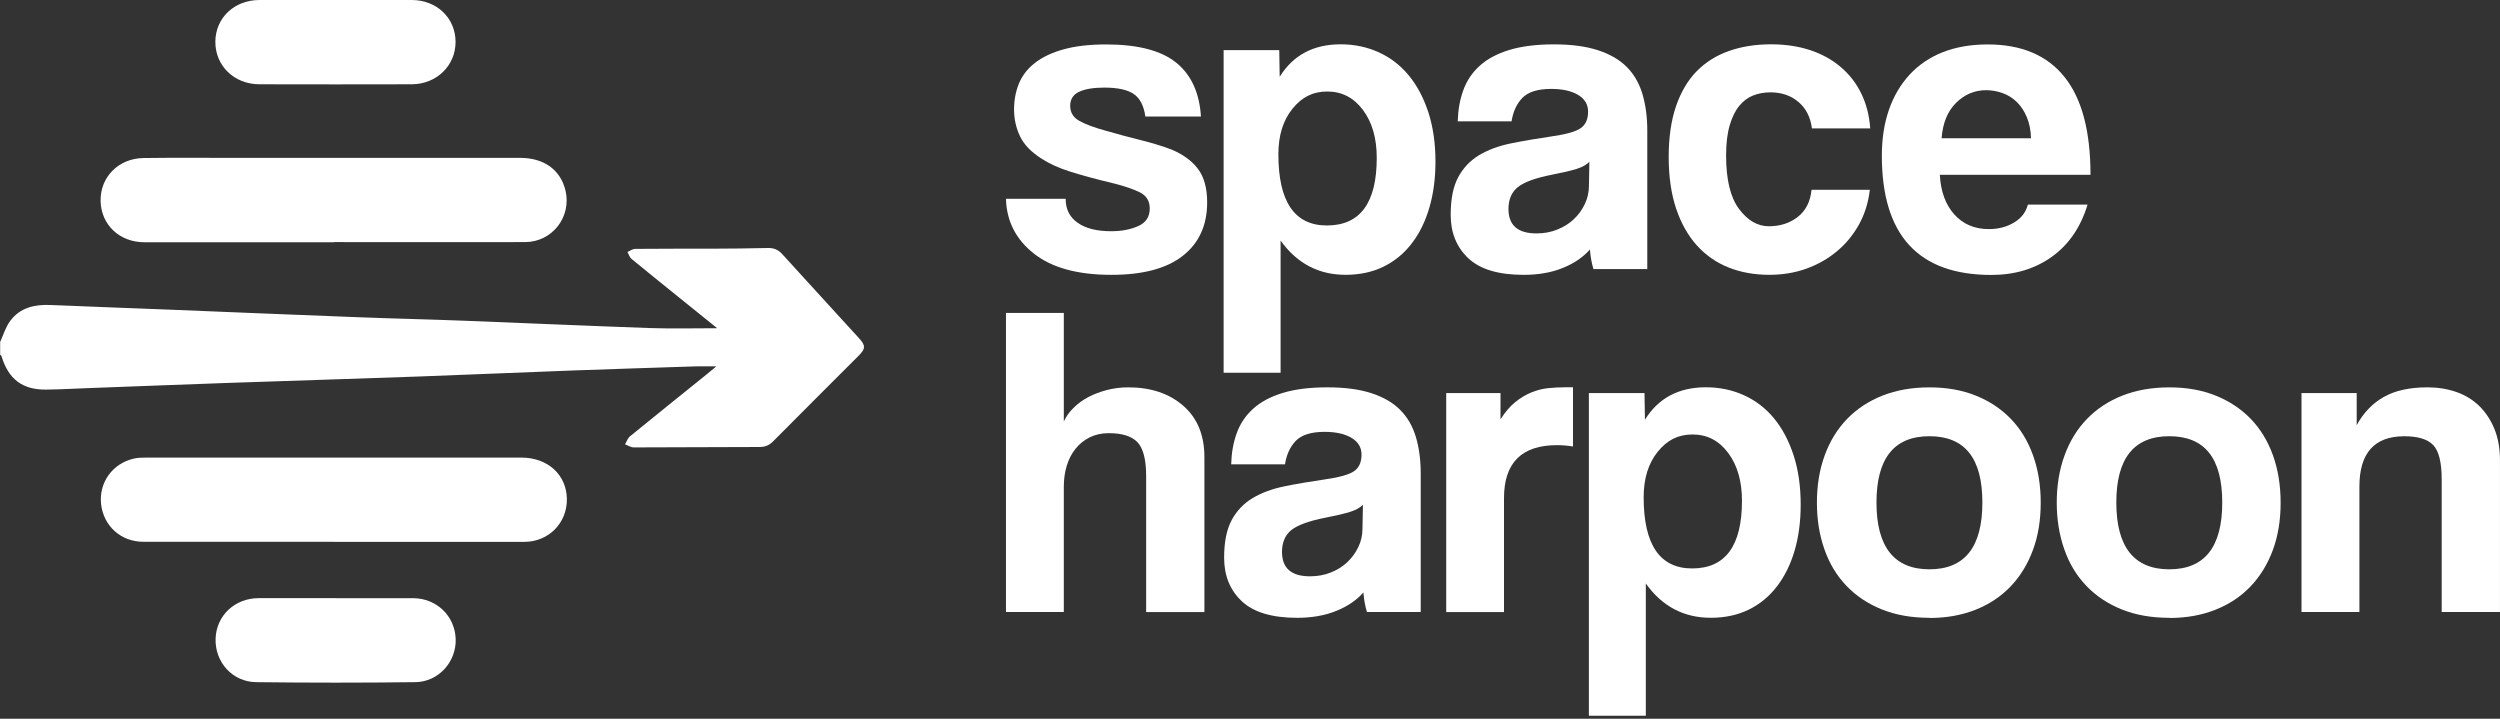
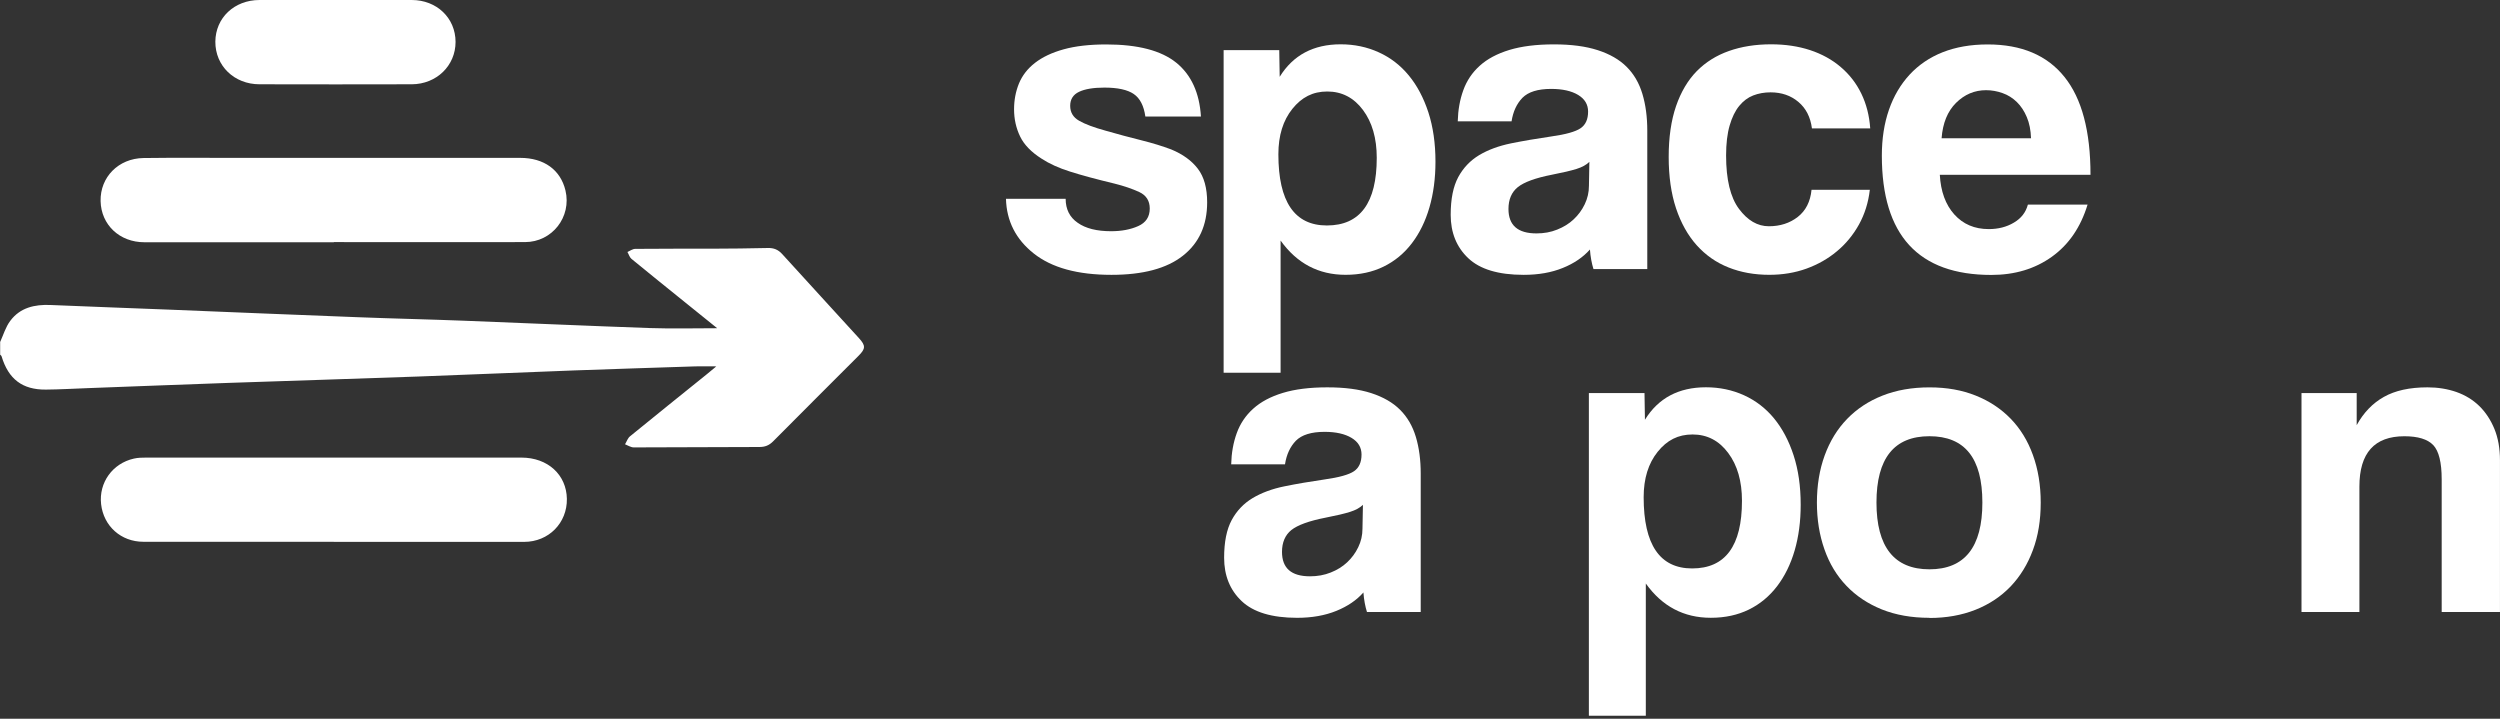
<svg xmlns="http://www.w3.org/2000/svg" width="80" height="23" viewBox="0 0 80 23" fill="none">
  <rect x="0" y="0" width="80" height="23" fill="#333333" stroke="none" />
  <path d="M0.002 10.95C0.107 10.719 0.18 10.462 0.33 10.265C0.645 9.843 1.108 9.738 1.617 9.76C2.905 9.815 4.191 9.859 5.478 9.911C7.471 9.992 9.462 10.075 11.457 10.151C12.587 10.195 13.716 10.219 14.848 10.263C16.833 10.339 18.816 10.429 20.801 10.498C21.513 10.522 22.226 10.503 22.95 10.503C22.6 10.221 22.237 9.927 21.872 9.634C21.315 9.184 20.757 8.736 20.206 8.283C20.145 8.232 20.121 8.138 20.078 8.064C20.162 8.027 20.244 7.964 20.328 7.964C21.143 7.956 21.961 7.959 22.775 7.958C23.375 7.956 23.973 7.95 24.572 7.936C24.76 7.931 24.902 7.988 25.031 8.131C25.847 9.031 26.671 9.924 27.488 10.822C27.706 11.062 27.699 11.159 27.474 11.385C26.562 12.299 25.647 13.207 24.739 14.124C24.611 14.252 24.482 14.304 24.299 14.304C22.959 14.304 21.62 14.317 20.28 14.317C20.186 14.317 20.093 14.252 20.001 14.217C20.053 14.132 20.085 14.023 20.159 13.963C20.97 13.301 21.787 12.644 22.605 11.986C22.701 11.909 22.794 11.83 22.922 11.724C22.669 11.724 22.459 11.718 22.253 11.724C20.956 11.767 19.66 11.806 18.363 11.854C16.711 11.915 15.058 11.988 13.405 12.048C11.372 12.122 9.335 12.182 7.301 12.253C5.807 12.305 4.311 12.365 2.816 12.42C2.368 12.436 1.919 12.463 1.472 12.467C0.716 12.475 0.27 12.131 0.05 11.401C0.044 11.38 0.021 11.366 0.005 11.35V10.951H0L0.002 10.95Z" fill="white" />
  <path d="M10.684 7.752H4.619C3.827 7.752 3.236 7.195 3.219 6.434C3.203 5.669 3.789 5.07 4.59 5.057C5.572 5.044 6.555 5.052 7.536 5.052H16.647C17.41 5.052 17.937 5.436 18.095 6.095C18.297 6.941 17.669 7.747 16.8 7.747C14.761 7.752 12.723 7.747 10.684 7.747H10.682L10.684 7.752Z" fill="white" />
  <path d="M10.681 17.337H4.59C3.871 17.337 3.314 16.835 3.235 16.131C3.159 15.446 3.599 14.829 4.284 14.675C4.412 14.645 4.548 14.643 4.68 14.643C8.683 14.643 12.683 14.642 16.686 14.643C17.529 14.643 18.127 15.192 18.14 15.962C18.152 16.735 17.557 17.34 16.773 17.34C14.742 17.341 12.712 17.34 10.682 17.34L10.681 17.337Z" fill="white" />
  <path d="M10.752 0H13.174C13.977 0 14.576 0.576 14.578 1.341C14.578 2.099 13.972 2.693 13.177 2.697C11.555 2.701 9.93 2.701 8.306 2.697C7.493 2.697 6.887 2.105 6.891 1.333C6.897 0.57 7.497 0.002 8.303 0H10.752Z" fill="white" />
-   <path d="M10.744 19.142H13.217C13.968 19.142 14.558 19.71 14.582 20.449C14.605 21.174 14.036 21.82 13.291 21.829C11.592 21.85 9.894 21.85 8.198 21.829C7.434 21.821 6.875 21.186 6.899 20.436C6.923 19.699 7.513 19.142 8.273 19.141H10.746L10.744 19.142Z" fill="white" />
  <path d="M36.651 3.727C36.603 3.386 36.48 3.145 36.281 3.009C36.082 2.872 35.768 2.803 35.341 2.803C34.989 2.803 34.719 2.848 34.53 2.938C34.34 3.028 34.246 3.178 34.246 3.386C34.246 3.595 34.34 3.754 34.53 3.863C34.721 3.973 35.005 4.079 35.383 4.183C35.781 4.297 36.161 4.399 36.523 4.489C36.884 4.579 37.201 4.677 37.477 4.781C37.848 4.934 38.132 5.139 38.331 5.4C38.53 5.66 38.629 6.018 38.629 6.474C38.629 7.206 38.37 7.776 37.853 8.183C37.335 8.592 36.573 8.795 35.566 8.795C34.484 8.795 33.656 8.568 33.081 8.112C32.505 7.656 32.21 7.072 32.191 6.361H34.101C34.101 6.694 34.228 6.951 34.486 7.129C34.741 7.31 35.098 7.399 35.554 7.399C35.887 7.399 36.175 7.345 36.422 7.235C36.668 7.126 36.792 6.938 36.792 6.673C36.792 6.427 36.68 6.25 36.458 6.146C36.234 6.042 35.97 5.952 35.667 5.876C35.077 5.734 34.604 5.606 34.243 5.491C33.883 5.378 33.578 5.239 33.332 5.078C33.001 4.868 32.77 4.631 32.643 4.366C32.515 4.1 32.45 3.811 32.45 3.498C32.45 3.203 32.502 2.929 32.606 2.673C32.711 2.418 32.881 2.197 33.119 2.012C33.357 1.827 33.662 1.682 34.038 1.578C34.413 1.474 34.866 1.422 35.398 1.422C36.414 1.422 37.16 1.618 37.64 2.006C38.119 2.394 38.383 2.97 38.43 3.729H36.651V3.727Z" fill="white" />
  <path d="M39.156 11.93V1.604H40.936L40.95 2.458C41.378 1.765 42.028 1.418 42.902 1.418C43.339 1.418 43.745 1.503 44.12 1.674C44.496 1.844 44.816 2.092 45.081 2.414C45.348 2.737 45.556 3.132 45.708 3.595C45.859 4.061 45.935 4.588 45.935 5.176C45.935 5.708 45.87 6.194 45.742 6.636C45.614 7.078 45.427 7.46 45.181 7.783C44.934 8.107 44.633 8.356 44.276 8.531C43.92 8.706 43.514 8.794 43.058 8.794C42.194 8.794 41.501 8.428 40.979 7.698V11.928H39.156V11.93ZM42.46 7.215C43.524 7.215 44.056 6.494 44.056 5.05C44.056 4.424 43.909 3.913 43.614 3.518C43.319 3.124 42.938 2.928 42.473 2.928C42.008 2.928 41.654 3.113 41.356 3.483C41.058 3.854 40.908 4.337 40.908 4.937C40.908 6.455 41.425 7.215 42.46 7.215Z" fill="white" />
  <path d="M50.991 8.61C50.935 8.43 50.895 8.221 50.878 7.984C50.66 8.23 50.37 8.429 50.01 8.574C49.65 8.721 49.232 8.795 48.757 8.795C47.949 8.795 47.359 8.617 46.984 8.262C46.608 7.907 46.422 7.443 46.422 6.873C46.422 6.37 46.502 5.969 46.663 5.669C46.824 5.371 47.048 5.136 47.332 4.965C47.616 4.795 47.957 4.669 48.35 4.588C48.745 4.508 49.174 4.435 49.639 4.367C50.105 4.301 50.417 4.214 50.578 4.104C50.739 3.995 50.819 3.817 50.819 3.571C50.819 3.343 50.712 3.165 50.499 3.037C50.286 2.909 49.997 2.845 49.638 2.845C49.21 2.845 48.905 2.941 48.719 3.129C48.535 3.318 48.418 3.571 48.37 3.883H46.648C46.657 3.522 46.715 3.19 46.826 2.886C46.935 2.583 47.11 2.321 47.353 2.103C47.594 1.885 47.91 1.717 48.3 1.598C48.689 1.48 49.163 1.42 49.724 1.42C50.286 1.42 50.742 1.481 51.127 1.605C51.511 1.729 51.82 1.906 52.052 2.138C52.285 2.37 52.453 2.66 52.557 3.006C52.661 3.353 52.713 3.744 52.713 4.181V8.61H50.99H50.991ZM50.862 5.178C50.766 5.273 50.629 5.349 50.449 5.406C50.267 5.462 50.007 5.524 49.666 5.59C49.133 5.694 48.77 5.828 48.569 5.989C48.37 6.15 48.271 6.384 48.271 6.687C48.271 7.209 48.569 7.469 49.167 7.469C49.406 7.469 49.625 7.43 49.828 7.348C50.032 7.267 50.209 7.159 50.355 7.021C50.502 6.884 50.622 6.723 50.711 6.537C50.8 6.352 50.846 6.155 50.846 5.947L50.86 5.178H50.862Z" fill="white" />
  <path d="M59.834 6.076C59.787 6.484 59.67 6.854 59.486 7.187C59.301 7.518 59.066 7.805 58.782 8.04C58.498 8.279 58.172 8.463 57.807 8.596C57.441 8.728 57.045 8.794 56.617 8.794C56.142 8.794 55.707 8.716 55.314 8.559C54.919 8.403 54.58 8.165 54.295 7.848C54.011 7.531 53.79 7.136 53.633 6.666C53.477 6.196 53.398 5.648 53.398 5.02C53.398 4.392 53.477 3.853 53.633 3.397C53.79 2.941 54.011 2.568 54.295 2.278C54.579 1.989 54.924 1.773 55.328 1.631C55.73 1.489 56.18 1.418 56.674 1.418C57.13 1.418 57.545 1.48 57.921 1.603C58.296 1.727 58.624 1.906 58.902 2.144C59.183 2.382 59.402 2.666 59.563 2.997C59.724 3.33 59.819 3.701 59.847 4.108H57.982C57.935 3.747 57.79 3.464 57.548 3.261C57.307 3.057 57.009 2.955 56.658 2.955C56.459 2.955 56.273 2.988 56.103 3.054C55.932 3.12 55.783 3.233 55.655 3.389C55.527 3.545 55.424 3.755 55.349 4.015C55.273 4.275 55.235 4.597 55.235 4.976C55.235 5.744 55.372 6.316 55.648 6.685C55.925 7.056 56.242 7.24 56.603 7.24C56.964 7.24 57.272 7.141 57.528 6.942C57.783 6.743 57.932 6.453 57.969 6.074H59.836L59.834 6.076Z" fill="white" />
  <path d="M62.074 5.592C62.103 6.124 62.256 6.547 62.537 6.861C62.818 7.173 63.184 7.331 63.64 7.331C63.943 7.331 64.212 7.263 64.444 7.124C64.678 6.987 64.826 6.795 64.892 6.548H66.802C66.582 7.269 66.204 7.825 65.661 8.215C65.118 8.604 64.474 8.798 63.723 8.798C61.388 8.798 60.219 7.527 60.219 4.982C60.219 4.44 60.294 3.951 60.446 3.514C60.597 3.077 60.818 2.703 61.107 2.389C61.396 2.077 61.751 1.835 62.167 1.671C62.586 1.506 63.064 1.422 63.606 1.422C64.689 1.422 65.508 1.769 66.063 2.462C66.619 3.154 66.896 4.199 66.896 5.594H62.068L62.074 5.592ZM64.993 4.423C64.984 4.167 64.94 3.94 64.858 3.748C64.777 3.554 64.67 3.393 64.537 3.263C64.405 3.135 64.253 3.039 64.081 2.979C63.911 2.918 63.734 2.886 63.554 2.886C63.185 2.886 62.865 3.022 62.593 3.292C62.322 3.561 62.167 3.939 62.131 4.425H64.995L64.993 4.423Z" fill="white" />
-   <path d="M36.677 19.585V15.241C36.677 14.709 36.584 14.347 36.4 14.152C36.215 13.958 35.909 13.861 35.481 13.861C35.254 13.861 35.049 13.906 34.869 13.996C34.688 14.086 34.538 14.209 34.413 14.365C34.288 14.522 34.197 14.703 34.135 14.907C34.074 15.11 34.042 15.331 34.042 15.568V19.583H32.191V10.014H34.042V13.49C34.108 13.338 34.211 13.193 34.348 13.056C34.487 12.918 34.645 12.802 34.825 12.707C35.005 12.612 35.205 12.537 35.423 12.48C35.641 12.423 35.869 12.395 36.106 12.395C36.827 12.395 37.414 12.592 37.865 12.985C38.317 13.379 38.541 13.927 38.541 14.63V19.587H36.674H36.677V19.585Z" fill="white" />
  <path d="M43.743 19.585C43.686 19.405 43.647 19.195 43.629 18.959C43.412 19.206 43.121 19.403 42.761 19.549C42.4 19.695 41.984 19.77 41.507 19.77C40.701 19.77 40.109 19.591 39.734 19.236C39.358 18.881 39.172 18.417 39.172 17.848C39.172 17.344 39.252 16.944 39.413 16.644C39.574 16.346 39.798 16.11 40.082 15.94C40.366 15.77 40.707 15.643 41.1 15.563C41.495 15.482 41.924 15.41 42.389 15.342C42.855 15.276 43.167 15.189 43.328 15.079C43.489 14.97 43.569 14.791 43.569 14.545C43.569 14.318 43.462 14.14 43.249 14.012C43.036 13.884 42.747 13.819 42.388 13.819C41.96 13.819 41.654 13.916 41.469 14.103C41.285 14.293 41.168 14.545 41.12 14.858H39.398C39.407 14.496 39.465 14.165 39.576 13.86C39.685 13.557 39.86 13.296 40.103 13.078C40.344 12.86 40.66 12.691 41.05 12.573C41.439 12.454 41.913 12.395 42.474 12.395C43.036 12.395 43.494 12.456 43.877 12.579C44.261 12.704 44.57 12.88 44.802 13.113C45.035 13.344 45.203 13.635 45.307 13.98C45.411 14.327 45.463 14.719 45.463 15.156V19.585H43.74H43.743ZM43.615 16.153C43.519 16.248 43.383 16.323 43.202 16.38C43.02 16.437 42.76 16.499 42.419 16.565C41.886 16.669 41.523 16.803 41.322 16.962C41.124 17.123 41.024 17.357 41.024 17.66C41.024 18.182 41.322 18.442 41.92 18.442C42.157 18.442 42.378 18.403 42.582 18.321C42.785 18.241 42.962 18.132 43.109 17.994C43.255 17.857 43.375 17.696 43.464 17.51C43.554 17.325 43.599 17.127 43.599 16.92L43.614 16.151L43.615 16.153Z" fill="white" />
-   <path d="M46.279 19.584V12.579H48.016V13.418C48.168 13.18 48.327 12.995 48.493 12.863C48.658 12.73 48.83 12.628 49.005 12.557C49.181 12.486 49.359 12.44 49.539 12.421C49.72 12.402 49.905 12.393 50.094 12.393H50.336V14.288C50.165 14.259 49.995 14.245 49.823 14.245C48.693 14.245 48.128 14.81 48.128 15.94V19.586H46.277L46.279 19.584Z" fill="white" />
  <path d="M50.844 22.904V12.579H52.624L52.638 13.432C53.065 12.74 53.715 12.393 54.59 12.393C55.027 12.393 55.432 12.478 55.808 12.648C56.183 12.819 56.504 13.066 56.769 13.388C57.035 13.712 57.244 14.106 57.395 14.57C57.547 15.036 57.622 15.562 57.622 16.151C57.622 16.683 57.558 17.169 57.43 17.611C57.302 18.052 57.114 18.434 56.868 18.758C56.62 19.081 56.321 19.331 55.964 19.506C55.607 19.681 55.202 19.769 54.746 19.769C53.881 19.769 53.188 19.403 52.666 18.672V22.903H50.844V22.904ZM54.148 18.19C55.211 18.19 55.743 17.469 55.743 16.025C55.743 15.398 55.596 14.887 55.301 14.493C55.006 14.098 54.627 13.903 54.162 13.903C53.697 13.903 53.343 14.087 53.045 14.458C52.747 14.829 52.597 15.312 52.597 15.911C52.597 17.429 53.114 18.19 54.149 18.19H54.148Z" fill="white" />
  <path d="M61.741 19.77C61.172 19.77 60.664 19.68 60.217 19.501C59.772 19.321 59.393 19.068 59.086 18.746C58.776 18.423 58.541 18.035 58.382 17.579C58.221 17.123 58.141 16.626 58.141 16.083C58.141 15.54 58.223 15.029 58.39 14.573C58.556 14.117 58.795 13.727 59.108 13.405C59.42 13.082 59.797 12.834 60.241 12.659C60.683 12.484 61.183 12.396 61.743 12.396C62.303 12.396 62.787 12.484 63.224 12.659C63.662 12.834 64.034 13.082 64.342 13.399C64.651 13.718 64.888 14.103 65.053 14.56C65.219 15.016 65.303 15.524 65.303 16.085C65.303 16.645 65.221 17.151 65.053 17.602C64.886 18.054 64.649 18.44 64.342 18.764C64.032 19.087 63.658 19.337 63.217 19.512C62.775 19.687 62.284 19.775 61.741 19.775V19.77ZM61.741 18.218C62.871 18.218 63.436 17.506 63.436 16.081C63.436 14.657 62.871 13.959 61.741 13.959C60.612 13.959 60.047 14.666 60.047 16.081C60.047 17.497 60.612 18.218 61.741 18.218Z" fill="white" />
-   <path d="M69.417 19.77C68.847 19.77 68.339 19.68 67.893 19.501C67.448 19.321 67.069 19.068 66.762 18.746C66.452 18.423 66.217 18.035 66.058 17.579C65.897 17.123 65.816 16.626 65.816 16.083C65.816 15.54 65.898 15.029 66.066 14.573C66.231 14.117 66.471 13.727 66.784 13.405C67.096 13.082 67.473 12.834 67.916 12.659C68.358 12.484 68.859 12.396 69.419 12.396C69.979 12.396 70.463 12.484 70.9 12.659C71.337 12.834 71.71 13.082 72.019 13.399C72.328 13.718 72.565 14.103 72.731 14.56C72.896 15.016 72.98 15.524 72.98 16.085C72.98 16.645 72.898 17.151 72.731 17.602C72.563 18.054 72.327 18.44 72.019 18.764C71.71 19.087 71.336 19.337 70.894 19.512C70.452 19.687 69.962 19.775 69.419 19.775L69.417 19.77ZM69.417 18.218C70.547 18.218 71.112 17.506 71.112 16.081C71.112 14.657 70.547 13.959 69.417 13.959C68.287 13.959 67.722 14.666 67.722 16.081C67.722 17.497 68.287 18.218 69.417 18.218Z" fill="white" />
  <path d="M78.134 19.585V15.34C78.134 14.799 78.044 14.435 77.865 14.244C77.683 14.054 77.375 13.96 76.94 13.96C75.981 13.96 75.501 14.496 75.501 15.569V19.585H73.648V12.579H75.414V13.605C75.633 13.206 75.922 12.904 76.284 12.701C76.645 12.497 77.109 12.395 77.68 12.395C78.013 12.395 78.32 12.445 78.605 12.544C78.888 12.644 79.133 12.794 79.337 12.992C79.54 13.191 79.703 13.438 79.821 13.725C79.939 14.013 79.999 14.35 79.999 14.728V19.585H78.133H78.134Z" fill="white" />
</svg>